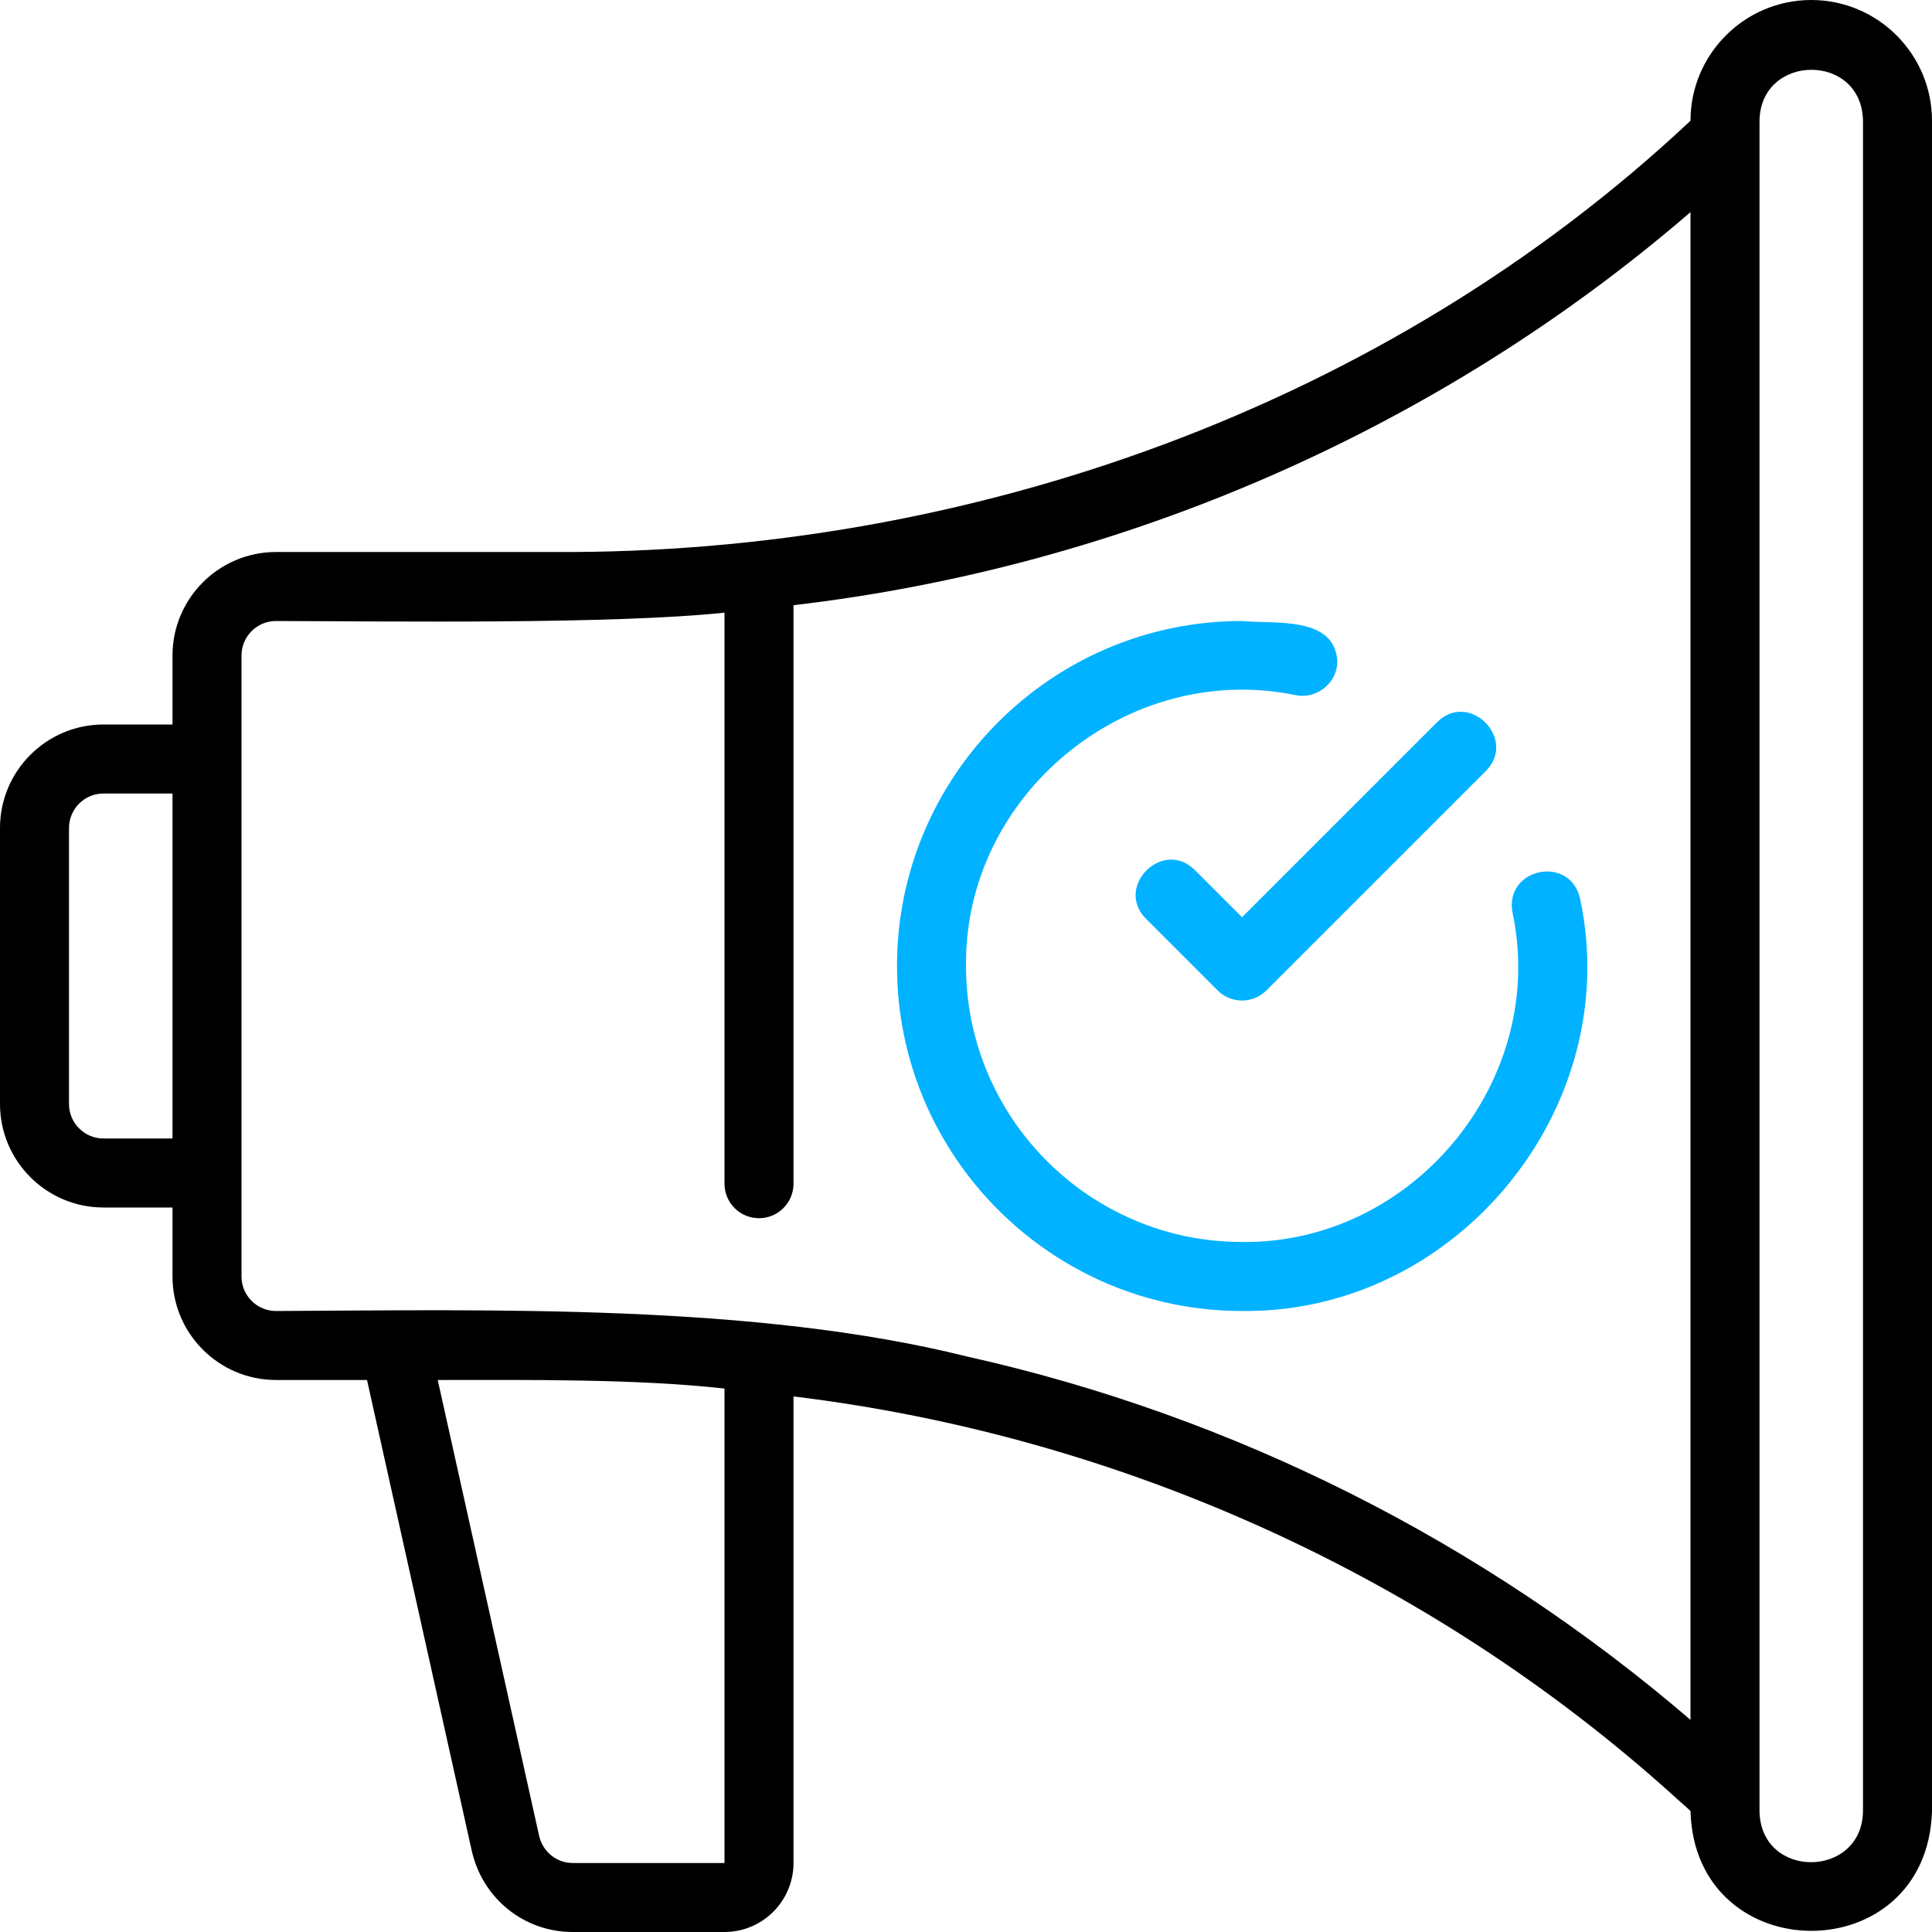
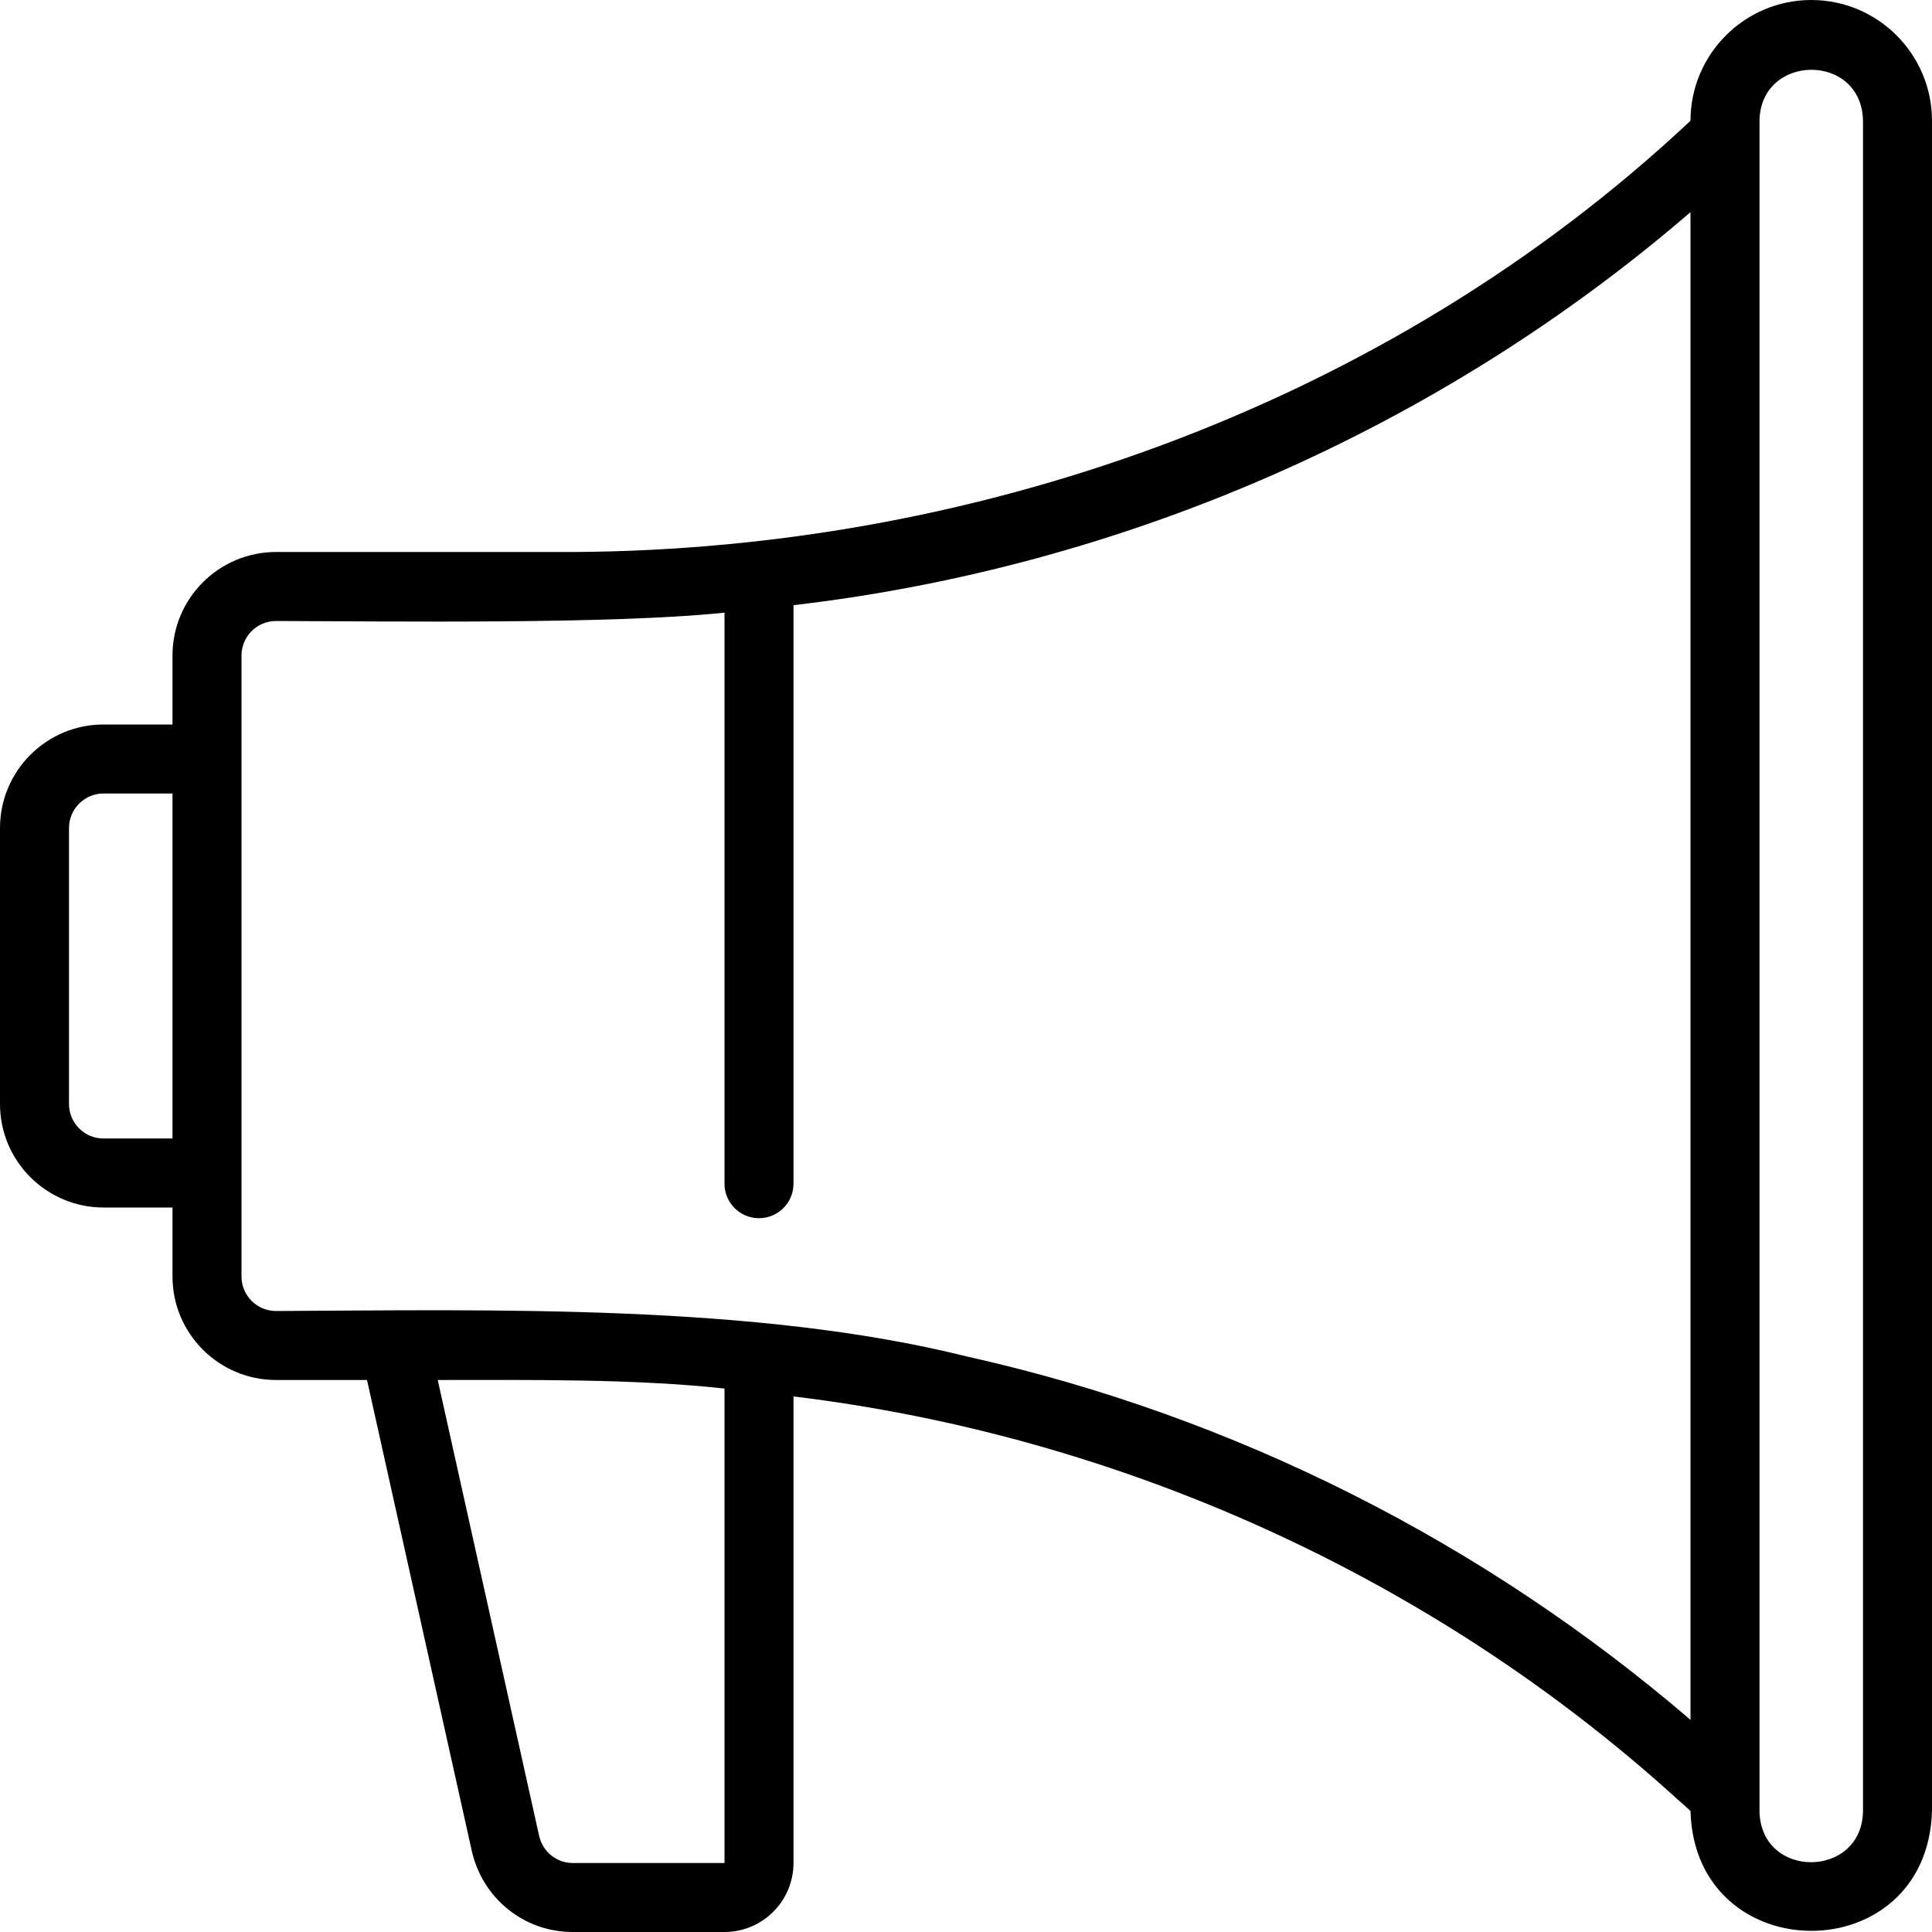
<svg xmlns="http://www.w3.org/2000/svg" width="512" height="512" viewBox="0 0 512 512" fill="none">
  <path d="M480 0C462.357 0 448 14.357 448 32C367.346 107.69 256.881 146.938 146.794 146.285C146.795 146.286 73.143 146.286 73.143 146.286C58.018 146.286 45.714 158.589 45.714 173.714V192H27.429C12.303 192 0 204.304 0 219.429V292.571C0 307.696 12.303 320 27.429 320H45.714V338.286C45.714 353.411 58.018 365.714 73.143 365.714H97.262L125.036 490.54C127.92 503.174 138.911 512 151.768 512H192C202.08 512 210.286 503.799 210.286 493.714V370.071C296.682 380.55 379.077 417.703 443.687 476.045C443.672 476.104 448.12 479.893 448 480C449.207 522.119 510.671 522.402 512 479.999V32C512 14.357 497.643 0 480 0ZM27.429 301.714C22.384 301.714 18.286 297.612 18.286 292.571V219.429C18.286 214.388 22.384 210.286 27.429 210.286H45.714V301.714H27.429ZM192 493.714H151.768C147.5 493.714 143.83 490.737 142.875 486.518L116.002 365.714C139.924 365.709 168.384 365.365 192 367.984C192 367.983 192 493.714 192 493.714ZM256.179 359.469C200.158 345.505 130.868 347.157 73.142 347.43C68.098 347.428 64 343.326 64 338.286V173.714C64 168.674 68.098 164.571 73.143 164.571C103.748 164.643 162.302 165.481 192 162.358C192 162.357 192 313.692 192 313.692C192 318.741 196.089 322.835 201.143 322.835C206.196 322.835 210.286 318.741 210.286 313.692V160.381C297.737 150.182 381.329 113.683 448 56.221C448 56.221 448 455.779 448 455.779C393.002 408.582 326.991 375.252 256.179 359.469ZM493.714 480C493.439 497.869 466.619 498.147 466.286 479.999V32C466.561 14.131 493.381 13.853 493.714 32.001C493.714 32 493.714 480 493.714 480Z" fill="black" />
-   <path d="M316.622 230.552C308.153 222.133 295.263 234.992 303.694 243.48C303.694 243.48 322.685 262.471 322.685 262.471C326.256 266.043 332.042 266.043 335.613 262.471L393.783 204.302C402.179 195.838 389.365 182.937 380.854 191.374C380.854 191.373 329.149 243.078 329.149 243.078L316.622 230.552Z" fill="#00B2FF" />
-   <path d="M418.733 238.115C416.016 226.368 398.572 230.1 400.84 241.884C410.255 286.256 374.508 329.665 329.143 329.142C288.813 329.142 256.001 296.33 256.001 255.999C255.518 210.432 298.957 174.973 343.501 184.245C349.027 185.316 354.42 180.897 354.42 175.267C353.679 163.109 337.735 165.428 329.144 164.57C278.733 164.571 237.715 205.584 237.715 256C237.715 306.415 278.733 347.428 329.143 347.428C385.952 348.082 430.631 293.658 418.733 238.115Z" fill="#00B2FF" />
</svg>